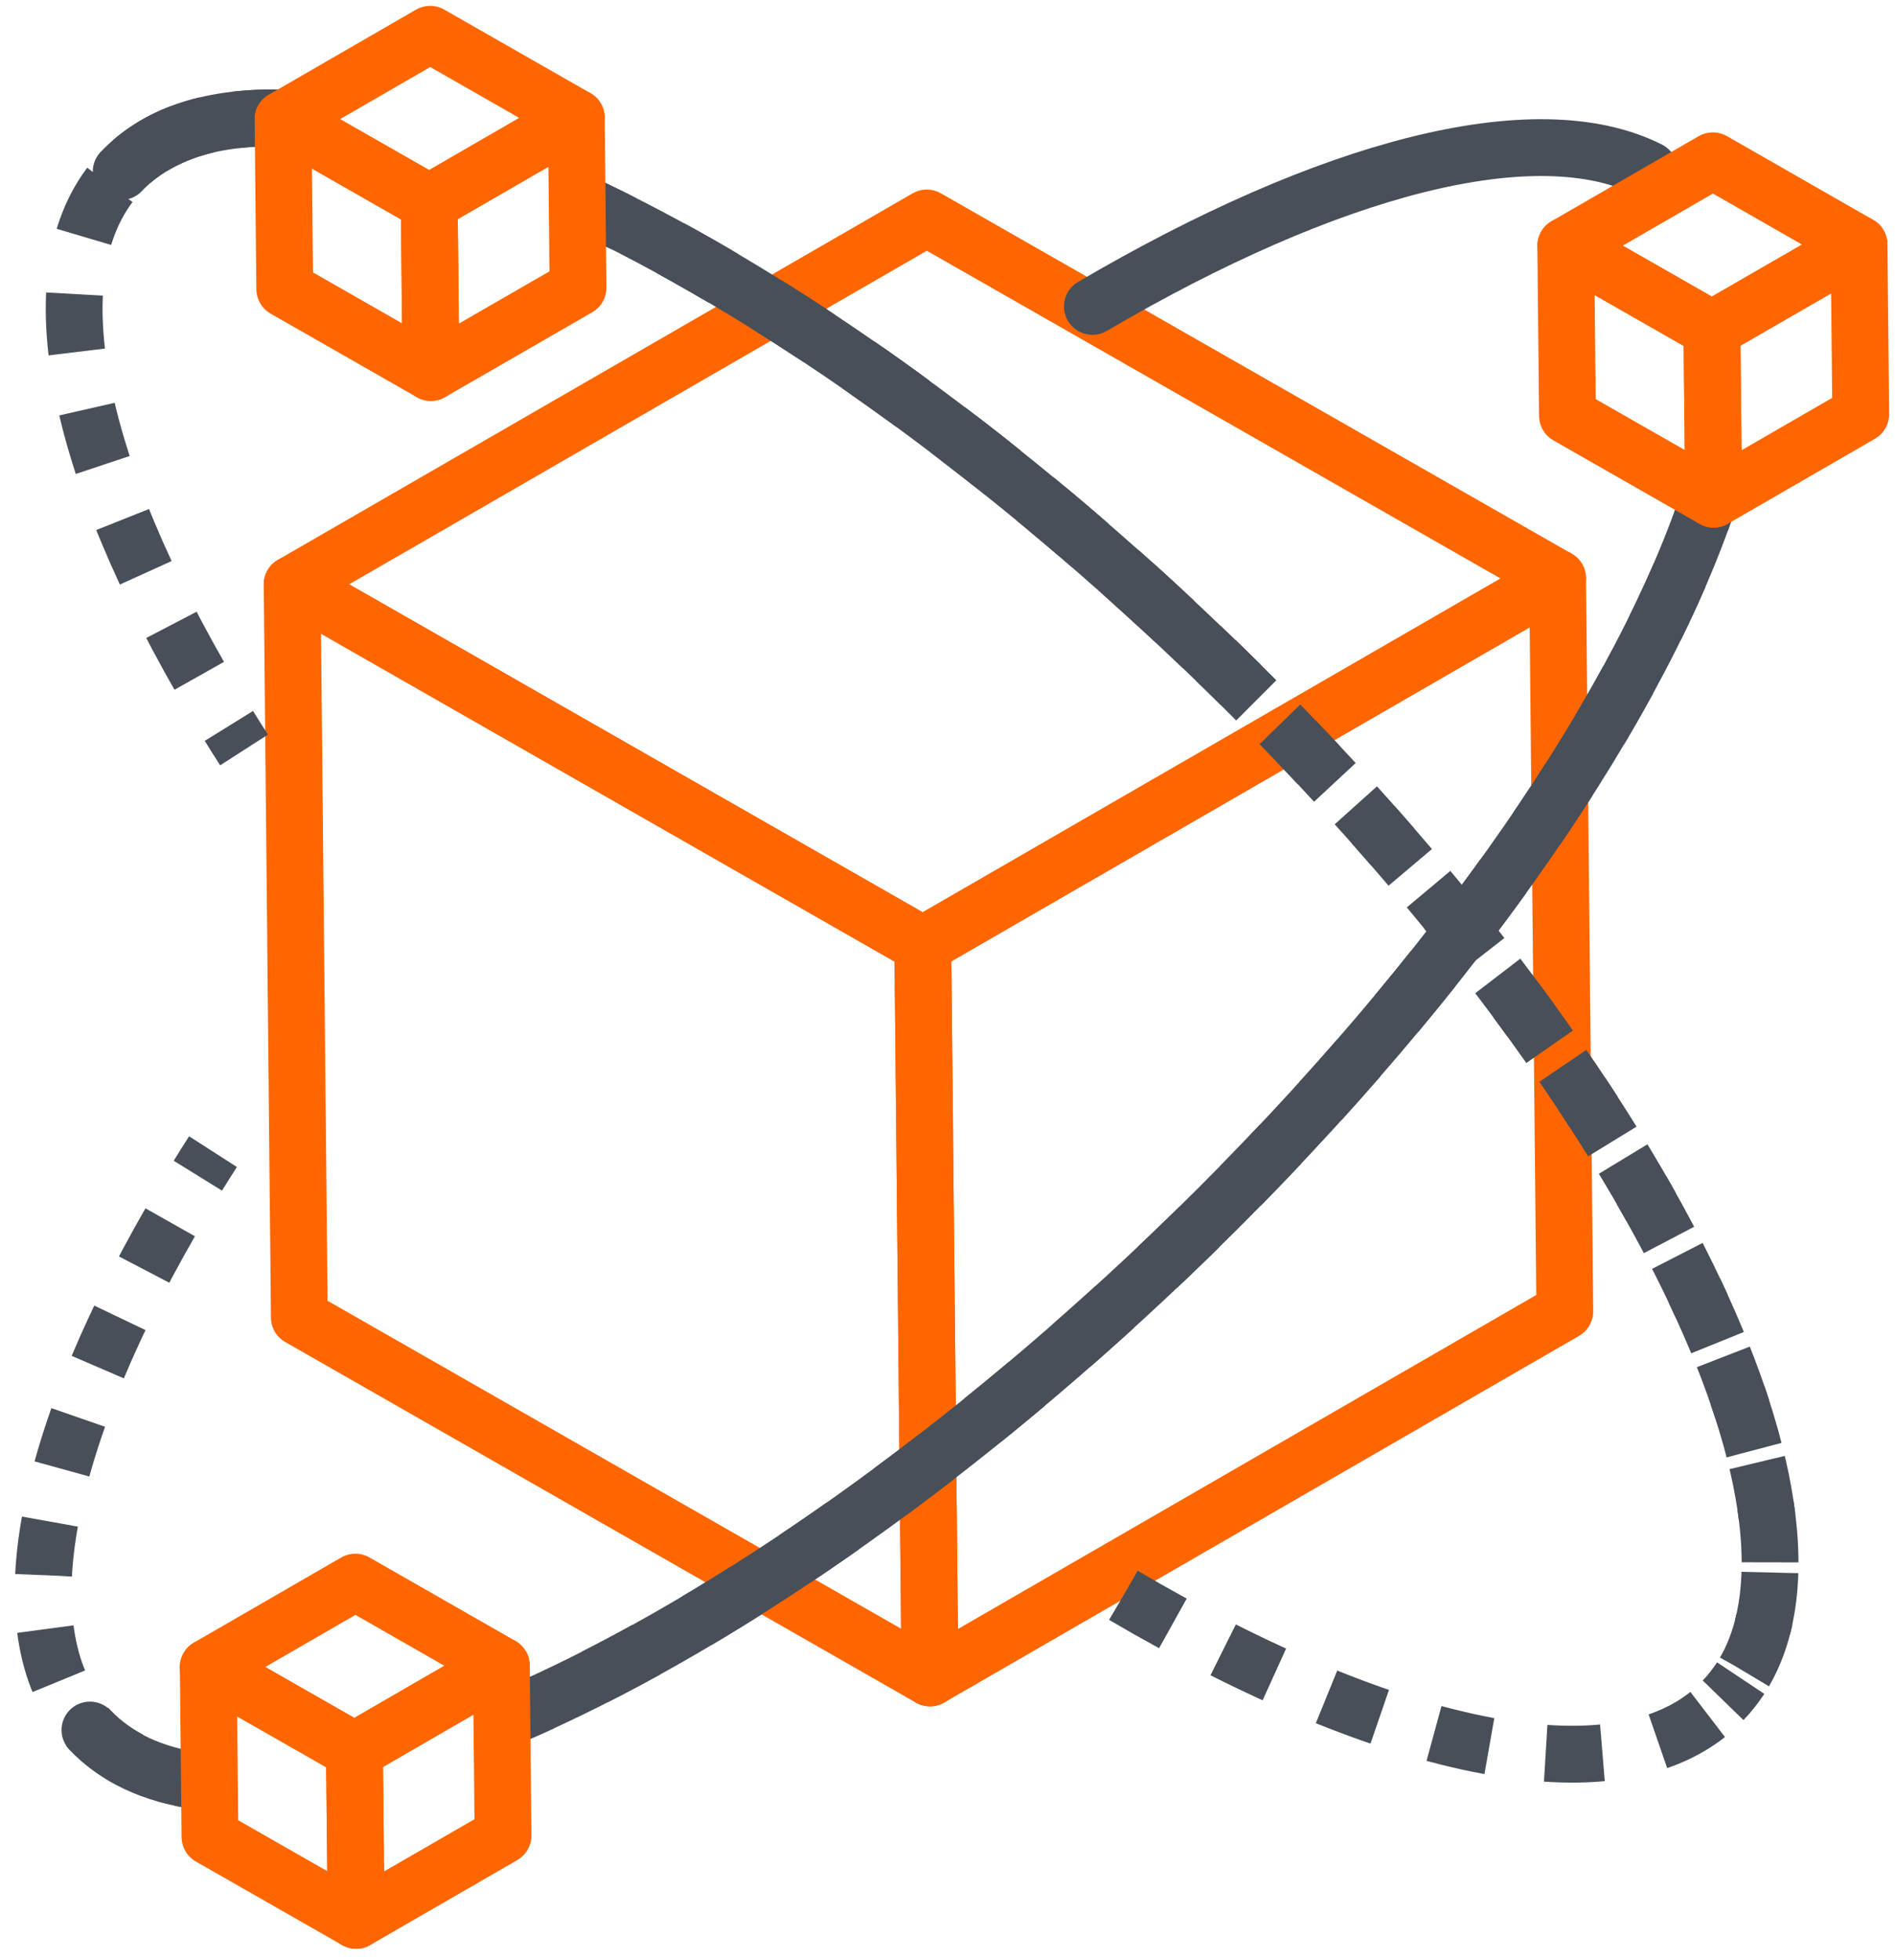
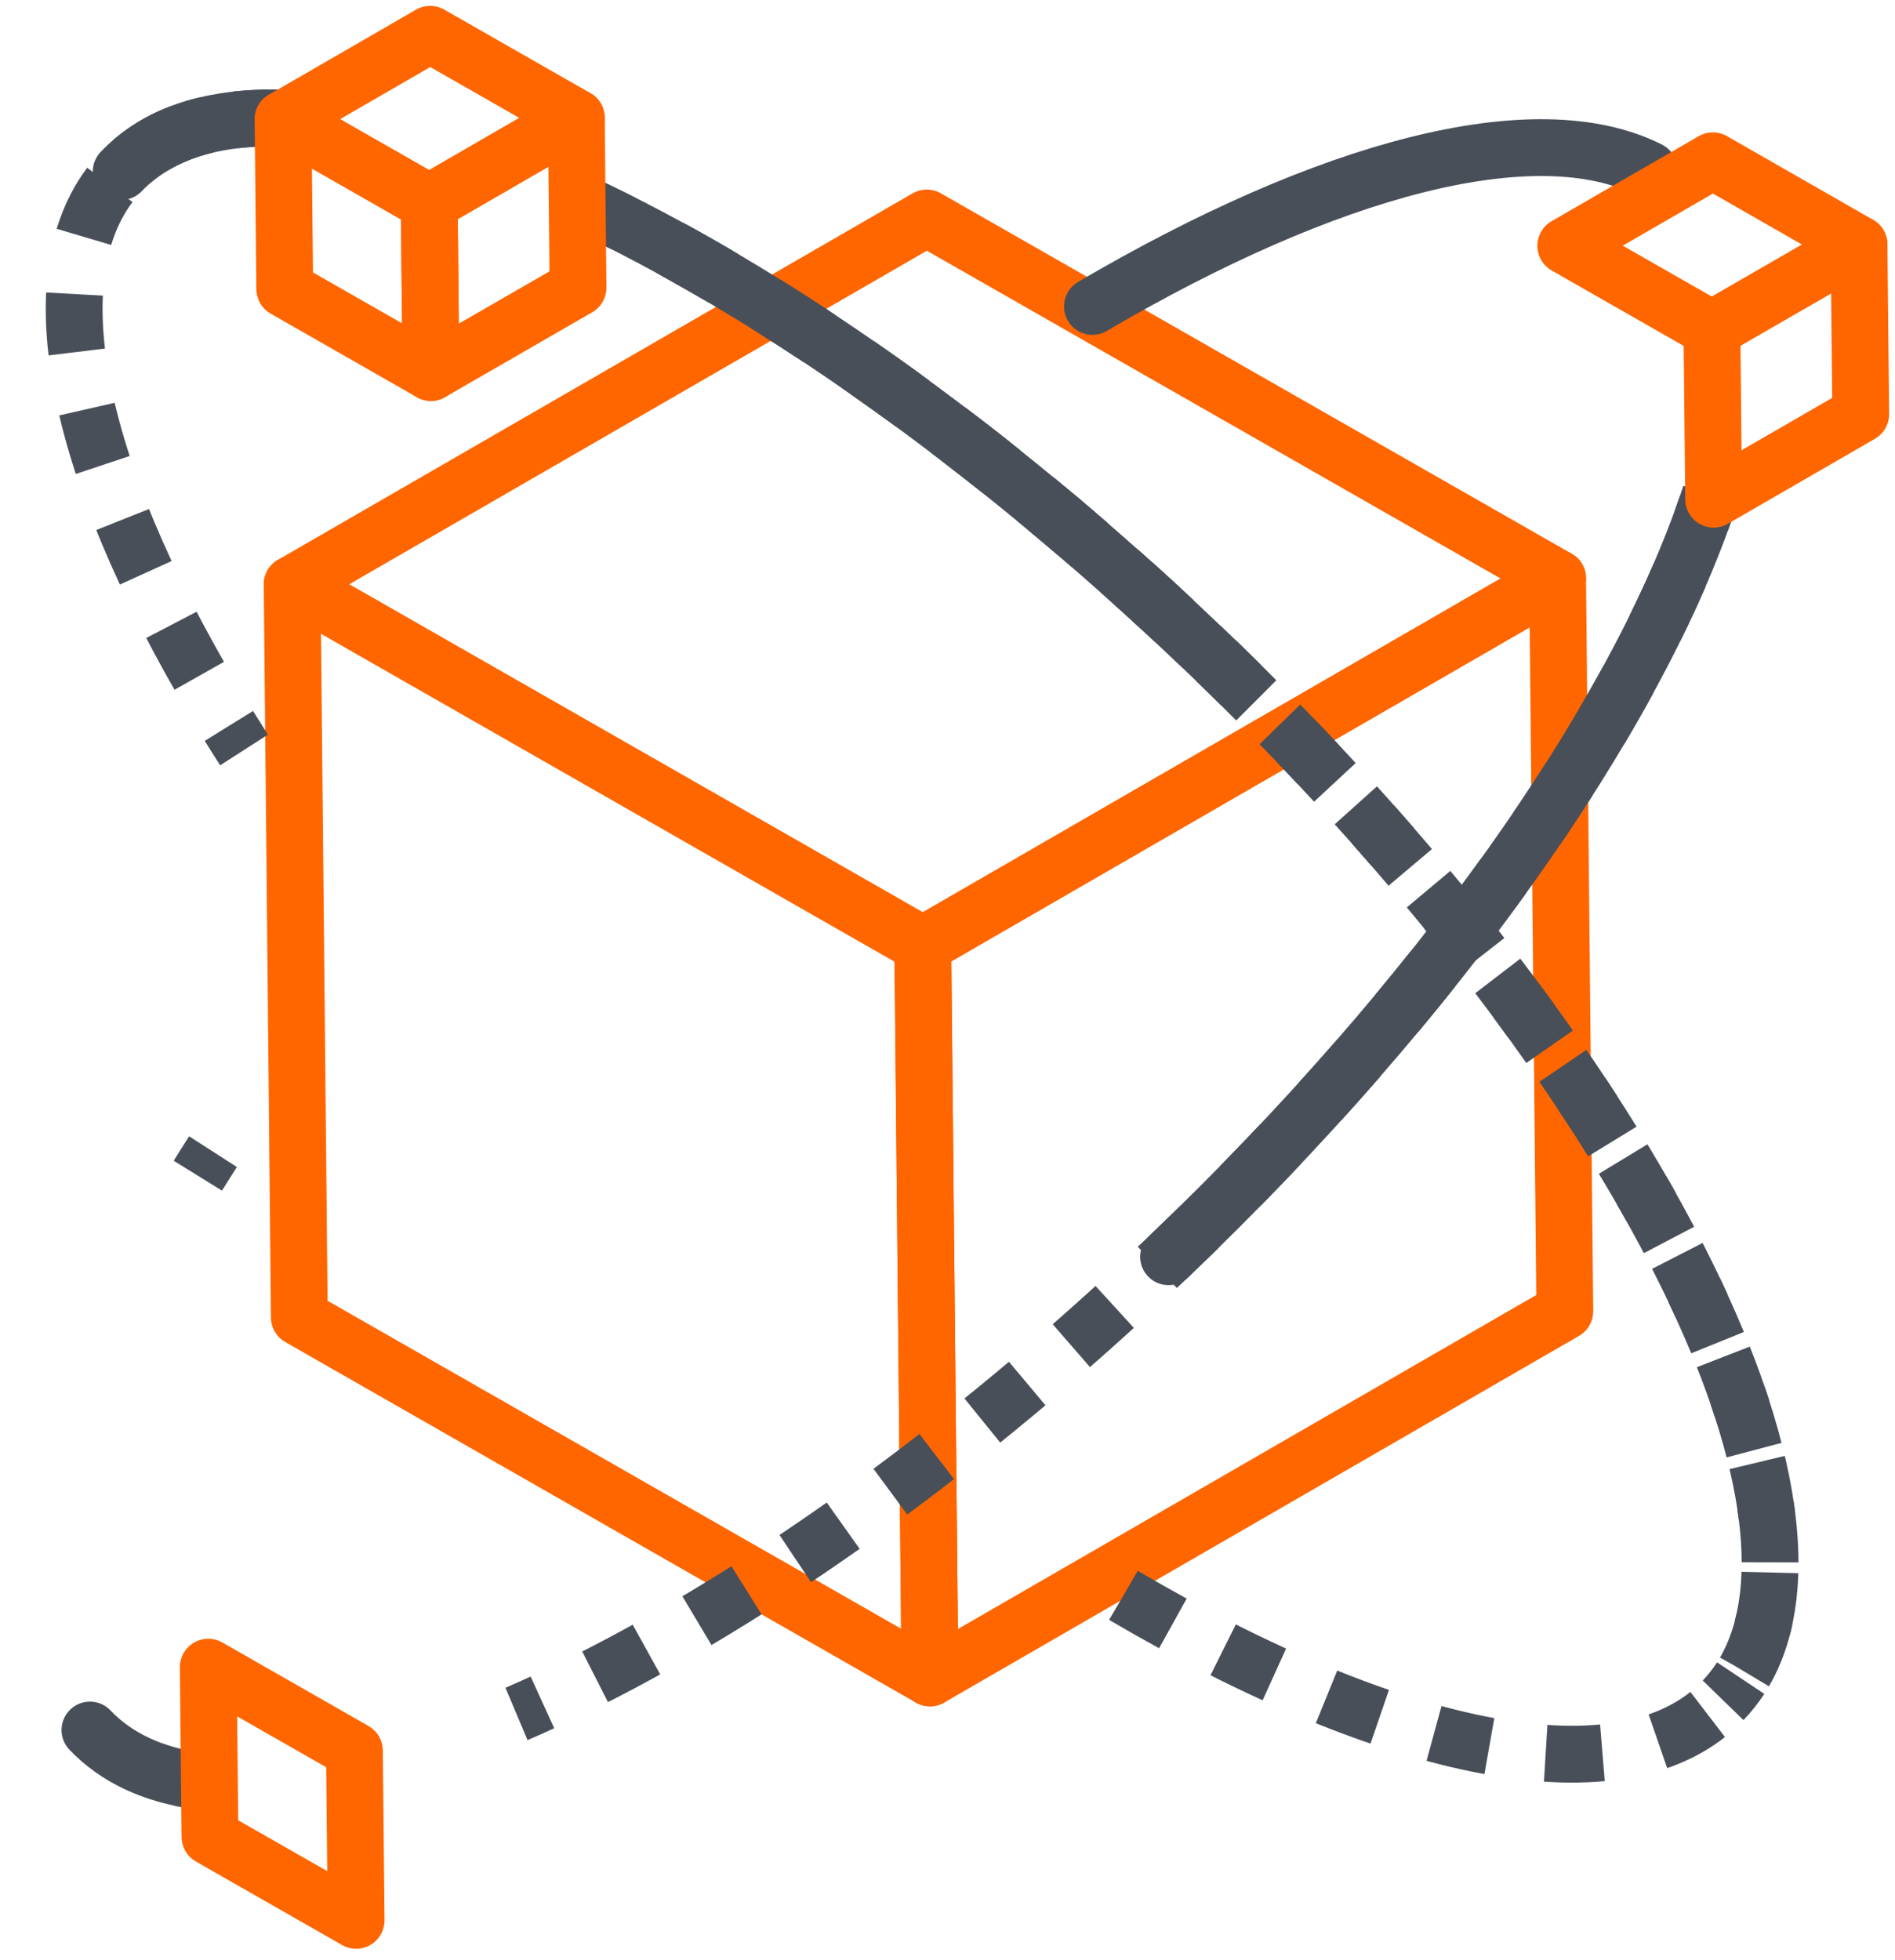
<svg xmlns="http://www.w3.org/2000/svg" version="1.1" id="Layer_1" x="0px" y="0px" viewBox="0 0 100.09 103.49" style="enable-background:new 0 0 100.09 103.49;" xml:space="preserve">
  <style type="text/css">
	.st0{fill:none;stroke:#FF6600;stroke-width:3;stroke-linecap:round;stroke-linejoin:round;stroke-miterlimit:10;}
	.st1{fill:none;stroke:#484F59;stroke-width:3;stroke-miterlimit:10;}
	.st2{fill:none;stroke:#484F59;stroke-width:3;stroke-miterlimit:10;stroke-dasharray:2.852,2.852;}
	.st3{fill:none;stroke:#484F59;stroke-width:3;stroke-miterlimit:10;stroke-dasharray:3.071,3.071;}
	.st4{fill:none;stroke:#484F59;stroke-width:3;stroke-linecap:round;stroke-miterlimit:10;}
	.st5{fill:none;stroke:#484F59;stroke-width:3;stroke-miterlimit:10;stroke-dasharray:3,3;}
	.st6{fill:none;stroke:#484F59;stroke-width:3;stroke-miterlimit:10;stroke-dasharray:3.066,3.066;}
	.st7{fill:none;stroke:#484F59;stroke-width:3;stroke-miterlimit:10;stroke-dasharray:2.931,2.931;}
</style>
  <g>
    <polygon class="st0" points="48.95,11.51 82.27,30.54 48.74,49.9 15.43,30.86  " />
    <polygon class="st0" points="82.27,30.54 82.65,69.24 49.12,88.6 48.74,49.9  " />
    <polygon class="st0" points="48.74,49.9 49.12,88.6 15.81,69.56 15.43,30.86  " />
    <g>
      <path class="st1" d="M11.02,94.11c-0.51-0.05-1.01-0.13-1.49-0.23" />
-       <path class="st2" d="M6.85,92.92c-0.79-0.42-1.49-0.94-2.09-1.57C0.01,86.37,2.3,75.74,9.72,63.29" />
      <path class="st1" d="M10.45,62.08c0.26-0.42,0.53-0.85,0.8-1.27" />
    </g>
    <g>
      <path class="st1" d="M90.34,26.11c-0.15,0.47-0.32,0.94-0.49,1.42" />
      <path class="st3" d="M88.71,30.38c-4.63,10.68-14.15,23.73-26.99,35.98C50.98,76.61,39.79,84.51,30.04,89.23" />
      <path class="st1" d="M28.65,89.89c-0.46,0.21-0.92,0.42-1.37,0.61" />
    </g>
    <path class="st4" d="M10.45,94.04c-2.36-0.33-4.29-1.21-5.7-2.69" />
-     <path class="st4" d="M90.08,26.87C86.18,38.12,76,52.73,61.72,66.36C49.89,77.65,37.5,86.1,27.1,90.58" />
+     <path class="st4" d="M90.08,26.87C86.18,38.12,76,52.73,61.72,66.36" />
    <path class="st4" d="M57.7,16.18c12.47-7.32,23.41-10.22,29.4-7.21" />
    <path class="st4" d="M14.51,6.23C11.04,6.2,8.26,7.11,6.4,9.06" />
    <path class="st4" d="M63.36,34.06C52.18,23.39,40.52,15.27,30.5,10.62" />
    <path class="st5" d="M15.43,6.25c-3.89-0.2-7.01,0.69-9.03,2.81" />
    <path class="st5" d="M59.34,84.24c14.25,8.37,26.5,10.96,31.67,5.55c8.1-8.49-4.28-33.44-27.64-55.73   C52.49,23.68,41.15,15.71,31.32,11.01" />
    <g>
      <path class="st1" d="M15.43,6.25c-0.51-0.03-1.01-0.03-1.5-0.02" />
      <path class="st6" d="M10.89,6.6C9.07,7.04,7.56,7.85,6.4,9.06c-4.74,4.96-2.47,15.56,4.9,27.96" />
      <path class="st1" d="M12.09,38.33c0.26,0.42,0.53,0.85,0.8,1.27" />
    </g>
    <g>
      <path class="st1" d="M91.01,89.78c0.35-0.36,0.65-0.75,0.93-1.17" />
      <path class="st7" d="M93.09,85.93c2.8-10.75-9.24-32.33-29.72-51.87c-9.88-9.42-20.13-16.86-29.29-21.67" />
-       <path class="st1" d="M32.76,11.72c-0.45-0.23-0.9-0.45-1.34-0.66" />
    </g>
    <polygon class="st0" points="22.72,1.81 30.44,6.22 22.67,10.71 14.95,6.3  " />
    <polygon class="st0" points="30.44,6.22 30.53,15.19 22.76,19.67 22.67,10.71  " />
    <polygon class="st0" points="22.67,10.71 22.76,19.67 15.04,15.26 14.95,6.3  " />
    <polygon class="st0" points="90.47,8.49 98.19,12.91 90.42,17.39 82.7,12.98  " />
    <polygon class="st0" points="98.19,12.91 98.28,21.87 90.51,26.36 90.42,17.39  " />
-     <polygon class="st0" points="90.42,17.39 90.51,26.36 82.79,21.95 82.7,12.98  " />
-     <polygon class="st0" points="18.77,83.54 26.48,87.95 18.72,92.44 11,88.03  " />
-     <polygon class="st0" points="26.48,87.95 26.57,96.92 18.81,101.4 18.72,92.44  " />
    <polygon class="st0" points="18.72,92.44 18.81,101.4 11.09,96.99 11,88.03  " />
  </g>
</svg>